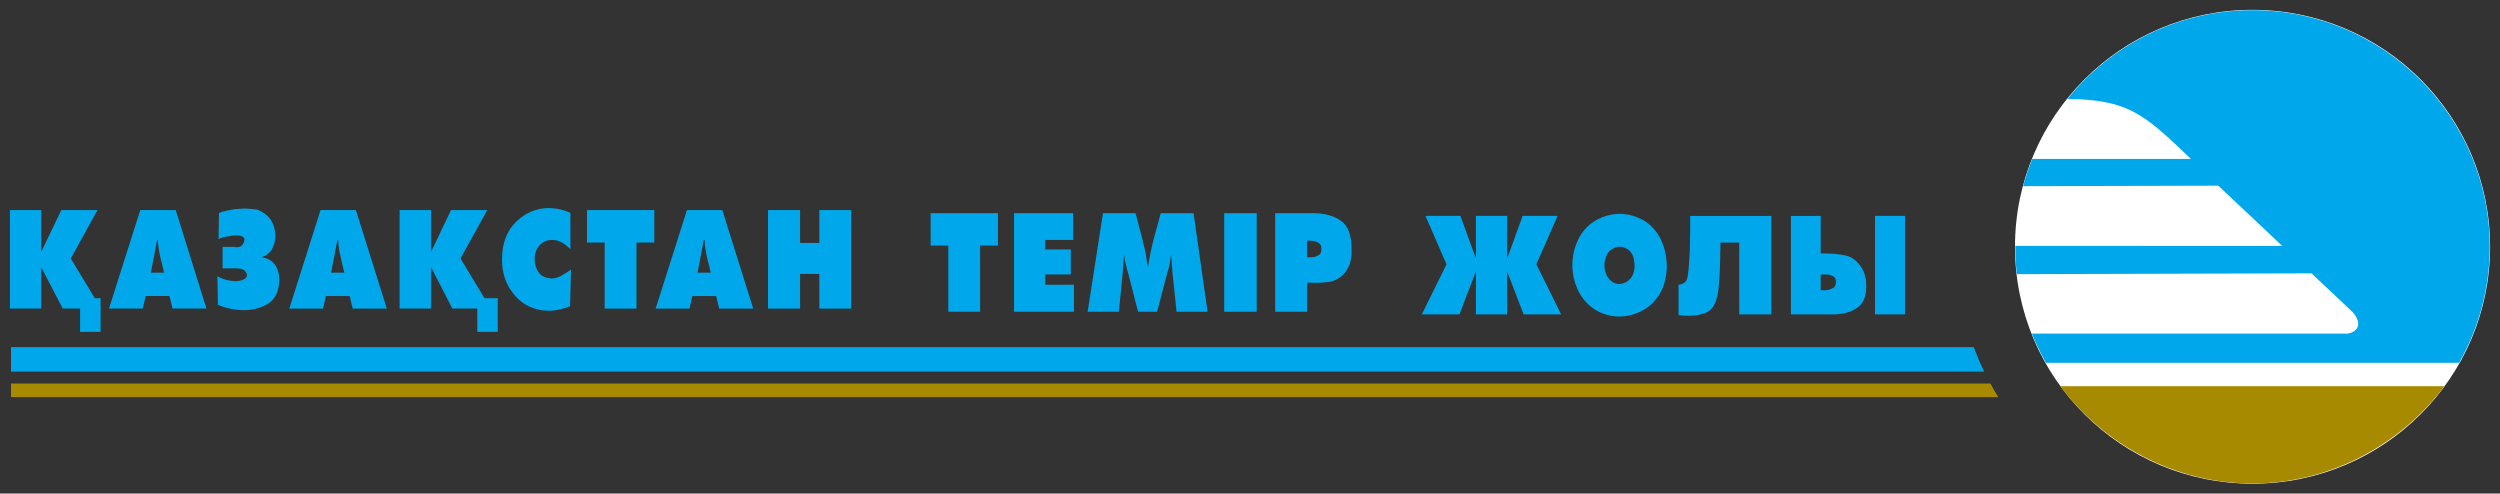
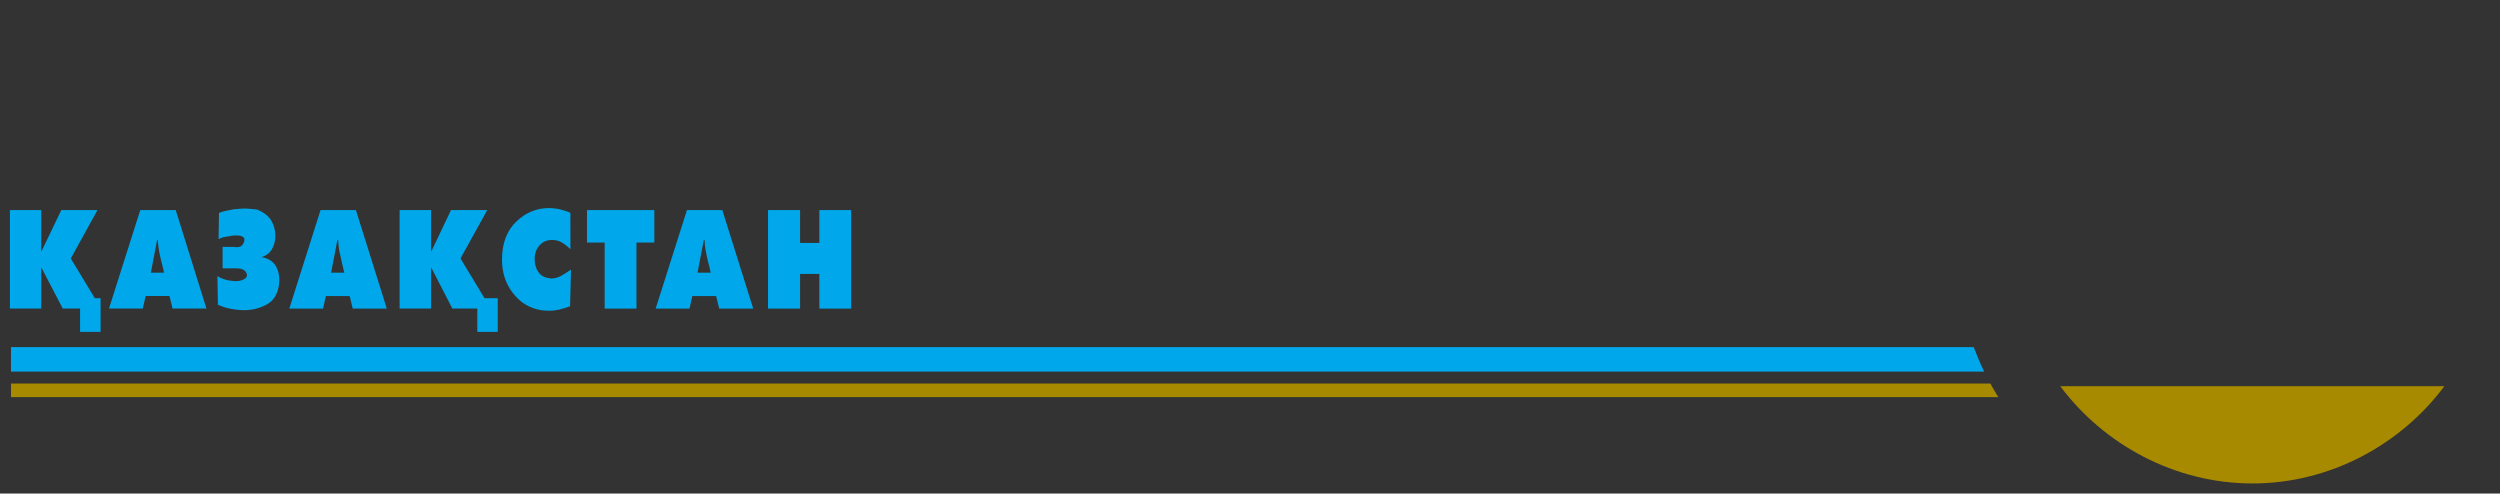
<svg xmlns="http://www.w3.org/2000/svg" width="233" height="46" viewBox="0 0 233 46" fill="none">
  <rect x="0" y="0" width="233" height="46" fill="#333333" stroke="none" />
  <g clip-path="url(#clip0_2246_147)">
    <path d="M1.026 35.745H185.502C185.736 36.18 185.986 36.6 186.244 37.013H1.026V35.745Z" fill="#A88A00" />
    <path d="M1.026 32.352H183.949C184.246 33.123 184.566 33.893 184.925 34.632H1.026V32.352Z" fill="#00A8EB" />
-     <path d="M209.929 0.919C222.165 0.919 232.076 10.816 232.076 23C232.076 35.2 222.165 45.081 209.929 45.081C197.708 45.081 187.797 35.2 187.797 23C187.797 10.816 197.708 0.919 209.929 0.919Z" fill="white" />
    <path d="M0.925 19.576H3.843V23.474L5.716 19.576H9.088L6.598 24.089L8.838 27.793H9.376V28.688L9.415 28.758H9.376V30.928H7.464V28.758H5.849L3.843 24.906V28.758H0.925V19.576ZM45.157 27.793H46.39V30.928H44.486V28.758H42.16L40.178 24.906V28.758H37.244V19.576H40.178V23.474L42.036 19.576H45.415L42.917 24.089L45.157 27.793ZM13.075 19.576H16.377L19.241 28.758H16.08L15.799 27.59H13.575L13.302 28.758H10.157L13.075 19.576ZM14.059 25.412H15.3C15.291 25.396 15.284 25.35 15.268 25.326C15.26 25.288 15.26 25.256 15.252 25.225C15.213 25.085 15.174 24.93 15.143 24.782C15.096 24.634 15.065 24.486 15.026 24.33C14.948 24.011 14.878 23.692 14.823 23.373C14.761 23.039 14.722 22.704 14.706 22.362H14.644L14.059 25.412ZM24.009 19.545C24.594 19.802 25.023 20.129 25.281 20.549C25.53 20.969 25.663 21.452 25.663 21.996C25.663 22.448 25.554 22.852 25.335 23.233C25.117 23.607 24.789 23.848 24.368 23.965C24.906 24.05 25.32 24.276 25.601 24.642C25.882 25.015 26.03 25.497 26.03 26.104C26.03 26.143 26.03 26.174 26.022 26.206C26.022 26.252 26.022 26.283 26.022 26.33C26.022 26.361 26.006 26.408 26.006 26.439C26.006 26.486 25.998 26.517 25.998 26.571C25.865 27.443 25.483 28.05 24.851 28.384C24.211 28.727 23.524 28.905 22.783 28.905H22.65H22.517C22.127 28.882 21.737 28.835 21.355 28.75C20.964 28.664 20.621 28.54 20.309 28.407L20.262 25.739C20.457 25.863 20.676 25.956 20.91 26.034C21.152 26.112 21.402 26.159 21.659 26.182H21.714H21.776C21.784 26.182 21.792 26.19 21.815 26.19C21.838 26.198 21.846 26.198 21.862 26.198C21.87 26.198 21.885 26.198 21.901 26.206C21.924 26.206 21.932 26.206 21.94 26.206H21.971H22.002C22.26 26.198 22.486 26.152 22.704 26.043C22.907 25.949 23.017 25.817 23.017 25.677C23.017 25.498 22.938 25.343 22.79 25.21C22.642 25.07 22.369 25.008 21.963 25.008H20.746V23.008H21.784C21.807 23.008 21.823 23.008 21.838 23.016C21.854 23.016 21.869 23.032 21.9 23.032C21.924 23.032 21.932 23.032 21.947 23.032C21.97 23.04 21.994 23.04 22.002 23.04C22.259 23.04 22.439 22.994 22.54 22.884C22.642 22.776 22.712 22.659 22.743 22.542C22.751 22.495 22.759 22.449 22.774 22.394C22.782 22.348 22.782 22.309 22.782 22.27C22.751 22.161 22.673 22.083 22.556 22.029C22.447 21.974 22.283 21.943 22.08 21.943H21.994H21.893C21.869 21.951 21.854 21.959 21.846 21.959H21.807H21.729H21.666C21.432 21.998 21.198 22.037 20.988 22.076C20.761 22.114 20.558 22.192 20.371 22.286L20.41 19.843C20.613 19.765 20.839 19.695 21.073 19.648C21.3 19.594 21.534 19.547 21.776 19.508C21.947 19.492 22.127 19.469 22.306 19.461C22.478 19.438 22.65 19.438 22.821 19.438H22.884H22.962C23.149 19.454 23.337 19.461 23.524 19.485C23.695 19.501 23.867 19.516 24.008 19.547M29.876 19.578H33.169L36.049 28.759H32.873L32.592 27.592H30.368L30.11 28.759H26.965L29.876 19.578ZM30.859 25.414H32.093C32.084 25.398 32.076 25.351 32.069 25.328C32.069 25.289 32.061 25.258 32.046 25.227C32.007 25.087 31.983 24.931 31.936 24.783C31.905 24.636 31.858 24.488 31.835 24.332C31.757 24.013 31.687 23.694 31.624 23.375C31.562 23.041 31.531 22.706 31.515 22.364H31.445L30.859 25.414ZM53.163 23.227C52.921 22.986 52.648 22.768 52.375 22.604C52.094 22.441 51.782 22.363 51.446 22.363C50.978 22.363 50.588 22.527 50.291 22.861C49.987 23.196 49.831 23.624 49.831 24.137C49.831 24.627 49.948 25.04 50.19 25.374C50.431 25.709 50.775 25.888 51.228 25.927C51.228 25.927 51.243 25.927 51.259 25.943C51.267 25.943 51.282 25.943 51.305 25.943C51.305 25.943 51.313 25.951 51.337 25.951C51.345 25.959 51.352 25.959 51.36 25.959C51.68 25.959 51.992 25.873 52.296 25.71C52.601 25.538 52.897 25.352 53.163 25.165C53.179 25.149 53.178 25.142 53.186 25.142C53.194 25.134 53.209 25.134 53.217 25.118L53.131 28.542C52.803 28.674 52.476 28.767 52.148 28.845C51.82 28.923 51.492 28.962 51.157 28.962C51.047 28.962 50.931 28.954 50.798 28.946C50.665 28.93 50.54 28.922 50.416 28.907C49.354 28.72 48.48 28.199 47.809 27.32C47.13 26.456 46.787 25.413 46.787 24.207C46.787 22.698 47.224 21.515 48.105 20.667C48.98 19.819 50.01 19.391 51.157 19.391C51.321 19.391 51.492 19.407 51.656 19.422C51.828 19.438 51.992 19.469 52.171 19.508C52.327 19.547 52.491 19.593 52.671 19.648C52.835 19.695 52.998 19.765 53.162 19.842L53.163 23.227ZM56.355 22.605H54.708V19.578H60.982V22.605H59.32V28.759H56.355V22.605ZM64.026 19.578H67.319L70.199 28.759H67.03L66.742 27.592H64.525L64.26 28.759H61.107L64.026 19.578ZM65.009 25.414H66.25C66.242 25.398 66.227 25.351 66.219 25.328C66.211 25.289 66.195 25.258 66.195 25.227C66.164 25.087 66.133 24.931 66.094 24.783C66.055 24.636 66.016 24.488 65.977 24.332C65.899 24.013 65.837 23.694 65.774 23.375C65.712 23.041 65.673 22.706 65.665 22.364H65.594L65.009 25.414ZM71.58 19.578H74.569V22.644H76.364V19.578H79.329V28.759H76.364V25.53H74.569V28.759H71.58V19.578Z" fill="#00A8EB" />
-     <path d="M88.383 22.883H86.736V19.872H93.011V22.883H91.348V29.053H88.383V22.883ZM94.509 19.872H100.019V22.362H97.412V23.249H99.8V25.583H97.412V26.54H100.089V29.053H94.509V19.872ZM109.274 25.404C109.266 25.264 109.258 25.116 109.243 24.976C109.227 24.836 109.219 24.704 109.212 24.564C109.196 24.432 109.188 24.284 109.18 24.151C109.164 24.011 109.149 23.864 109.149 23.731C109.141 23.778 109.133 23.848 109.118 23.902C109.11 23.965 109.102 24.019 109.095 24.081C109.064 24.331 109.017 24.572 108.962 24.805C108.908 25.038 108.853 25.272 108.775 25.49L107.846 29.053H106.067L105.154 25.49C105.084 25.272 105.013 25.038 104.967 24.805C104.904 24.572 104.857 24.331 104.811 24.081C104.811 24.019 104.803 23.965 104.795 23.902C104.779 23.848 104.771 23.778 104.764 23.731C104.748 23.864 104.74 24.012 104.732 24.151C104.724 24.284 104.716 24.432 104.701 24.564C104.693 24.704 104.685 24.836 104.67 24.976C104.654 25.116 104.647 25.264 104.639 25.404L104.28 29.053H101.369L102.797 19.872H105.833L106.434 22.136C106.48 22.346 106.527 22.564 106.574 22.759C106.637 22.961 106.676 23.156 106.722 23.358C106.769 23.591 106.824 23.825 106.847 24.074C106.886 24.307 106.925 24.556 106.964 24.821H107.011C107.066 24.439 107.12 24.074 107.198 23.708C107.268 23.35 107.347 23 107.432 22.642C107.464 22.549 107.479 22.455 107.503 22.37C107.526 22.284 107.55 22.191 107.573 22.105L108.182 19.872H111.241L112.544 29.053H109.657L109.274 25.404ZM114.097 19.872H117.125V29.053H114.097V19.872ZM121.823 29.053H118.849V19.872H122.377C123.469 19.872 124.335 20.113 124.991 20.588C125.646 21.063 125.966 21.926 125.966 23.187V23.552C125.958 24.253 125.764 24.86 125.397 25.342C125.03 25.832 124.523 26.143 123.891 26.276C123.773 26.284 123.649 26.299 123.508 26.307C123.383 26.33 123.258 26.338 123.118 26.346C123.063 26.354 123.001 26.354 122.931 26.354H122.744H122.509C122.439 26.354 122.361 26.354 122.283 26.346H122.049H121.823L121.823 29.053ZM121.823 23.949C121.831 23.949 121.839 23.949 121.862 23.965C121.87 23.965 121.893 23.973 121.908 23.973C121.916 23.973 121.932 23.973 121.947 23.973C121.971 23.981 121.978 23.981 121.986 23.981H122.142C122.205 23.981 122.259 23.973 122.322 23.973C122.532 23.95 122.72 23.887 122.899 23.779C123.071 23.685 123.157 23.483 123.157 23.203C123.157 22.93 123.078 22.752 122.907 22.643C122.743 22.541 122.54 22.471 122.353 22.448C122.275 22.448 122.212 22.448 122.142 22.44C122.087 22.44 122.017 22.424 121.963 22.424H121.822L121.823 23.949Z" fill="#00A8EB" />
-     <path d="M140.466 20.121V24.089L141.91 20.121H145.164L143.189 24.634L145.499 29.302H142.003L140.466 25.303V29.302H137.555V25.303L136.018 29.302H132.514L134.816 24.634L132.857 20.121H136.111L137.555 24.089V20.121H140.466ZM154.841 27.108C154.45 27.871 153.912 28.446 153.233 28.851C152.538 29.256 151.828 29.466 151.079 29.497H151.001H150.923C150.837 29.497 150.736 29.497 150.634 29.497C150.54 29.489 150.447 29.473 150.337 29.458C149.963 29.411 149.604 29.31 149.253 29.162C148.894 29.022 148.558 28.828 148.262 28.571C147.723 28.135 147.31 27.59 147.021 26.937C146.724 26.283 146.568 25.607 146.545 24.906V24.805V24.704C146.545 24.587 146.545 24.478 146.553 24.354C146.561 24.237 146.576 24.12 146.592 24.004C146.639 23.614 146.732 23.218 146.873 22.837C147.013 22.448 147.185 22.097 147.403 21.77C147.809 21.195 148.309 20.751 148.91 20.44C149.518 20.129 150.135 19.965 150.775 19.934H150.861H150.962H151.134C151.196 19.934 151.251 19.934 151.313 19.95C151.82 19.981 152.32 20.122 152.812 20.347C153.303 20.557 153.732 20.884 154.099 21.288C154.458 21.685 154.747 22.144 154.95 22.681C155.153 23.203 155.27 23.739 155.317 24.292C155.333 24.37 155.333 24.448 155.34 24.525C155.34 24.603 155.34 24.681 155.34 24.759C155.34 24.86 155.34 24.953 155.34 25.062C155.332 25.171 155.332 25.264 155.317 25.35C155.285 25.661 155.231 25.965 155.153 26.26C155.075 26.564 154.973 26.844 154.841 27.108ZM150.057 26.105C150.158 26.19 150.267 26.268 150.385 26.338C150.502 26.393 150.626 26.431 150.744 26.455C150.775 26.463 150.79 26.471 150.822 26.471H150.9C150.931 26.471 150.962 26.463 150.993 26.463C151.017 26.455 151.056 26.455 151.087 26.455C151.321 26.416 151.54 26.315 151.75 26.159C151.953 26.003 152.109 25.801 152.195 25.56C152.242 25.459 152.266 25.35 152.289 25.249C152.32 25.132 152.336 25.015 152.343 24.883V24.821V24.751C152.343 24.704 152.335 24.65 152.335 24.595C152.335 24.549 152.327 24.494 152.327 24.447C152.304 24.261 152.265 24.089 152.218 23.926C152.164 23.763 152.093 23.623 151.992 23.506C151.875 23.358 151.727 23.233 151.563 23.156C151.399 23.07 151.235 23.008 151.071 23H151.009H150.962C150.923 23 150.884 23 150.845 23C150.806 23.008 150.767 23.008 150.712 23.016C150.541 23.063 150.369 23.14 150.189 23.249C150.025 23.374 149.885 23.514 149.791 23.693C149.729 23.786 149.69 23.895 149.651 24.027C149.612 24.16 149.588 24.284 149.557 24.401C149.541 24.463 149.541 24.517 149.534 24.572C149.534 24.634 149.534 24.697 149.534 24.751C149.534 25.008 149.573 25.249 149.674 25.49C149.76 25.731 149.901 25.941 150.057 26.105ZM160.342 22.611V22.915V23.226C160.334 23.319 160.326 23.421 160.326 23.529V23.841V23.895V23.965C160.31 24.984 160.256 25.957 160.17 26.883C160.077 27.809 159.835 28.454 159.452 28.836C159.296 28.991 159.093 29.116 158.875 29.194C158.641 29.271 158.407 29.334 158.157 29.373C158.032 29.389 157.907 29.412 157.767 29.419C157.642 29.427 157.525 29.427 157.4 29.427C157.259 29.427 157.135 29.427 157.025 29.419C156.908 29.411 156.815 29.396 156.721 29.396C156.635 29.388 156.549 29.38 156.44 29.365V26.533C156.44 26.541 156.456 26.541 156.456 26.541C156.487 26.541 156.55 26.533 156.62 26.51C156.698 26.494 156.784 26.463 156.877 26.416C156.932 26.385 156.979 26.346 157.025 26.315C157.08 26.276 157.111 26.23 157.158 26.175C157.252 26.035 157.322 25.677 157.377 25.086C157.423 24.487 157.47 23.849 157.494 23.164C157.502 22.487 157.517 21.849 157.525 21.258C157.525 20.666 157.525 20.308 157.525 20.184V20.122H165.087V29.303H162.098V22.611L160.342 22.611ZM169.691 23.592C169.691 23.608 169.707 23.615 169.754 23.615C169.8 23.615 169.863 23.615 169.941 23.623C170.089 23.623 170.284 23.623 170.526 23.631C170.768 23.639 171.026 23.662 171.291 23.693C171.548 23.717 171.806 23.771 172.04 23.826C172.282 23.872 172.477 23.95 172.625 24.051C173.023 24.308 173.335 24.643 173.57 25.07C173.811 25.498 173.936 26.02 173.936 26.611V26.728V26.852C173.92 26.875 173.92 26.891 173.92 26.922V26.977V27.047V27.109C173.834 27.887 173.546 28.416 173.023 28.727C172.516 29.054 171.962 29.225 171.368 29.272C171.283 29.288 171.189 29.295 171.111 29.295C171.025 29.303 170.939 29.303 170.846 29.303H166.912V20.122H169.691L169.691 23.592ZM171.112 26.284C171.112 26.027 171.033 25.848 170.877 25.755C170.721 25.661 170.557 25.607 170.37 25.599C170.331 25.583 170.3 25.583 170.277 25.583H170.175H169.691V27.038H169.738H169.808C169.824 27.046 169.847 27.054 169.863 27.054H169.933H170.097C170.144 27.054 170.206 27.046 170.268 27.038C170.479 27.007 170.674 26.937 170.846 26.844C171.026 26.735 171.112 26.548 171.112 26.284ZM174.748 20.121H177.549V29.302H174.748V20.121Z" fill="#00A8EB" />
    <path d="M227.815 35.994C223.78 41.409 217.194 45.058 209.928 45.058C202.663 45.058 196.053 41.409 192.019 35.994H227.815Z" fill="#A88A00" />
-     <path d="M209.928 0.95C222.11 0.95 232.044 10.854 232.044 22.992C232.044 26.921 230.998 30.617 229.188 33.815H190.683C190.184 32.944 189.747 32.026 189.365 31.092H218.816C220.19 30.82 219.956 29.676 219.051 28.882L215.43 25.474L187.968 25.552C187.874 24.712 187.827 23.856 187.827 22.992C187.827 22.969 187.827 22.938 187.827 22.914L212.706 22.922L206.744 17.305L188.553 17.352C188.787 16.48 189.076 15.64 189.404 14.815H204.2C199.767 10.559 198.331 9.299 192.689 9.221C196.747 4.179 202.975 0.95 209.928 0.95Z" fill="#00A8EB" />
  </g>
  <defs>
    <clipPath id="clip0_2246_147">
      <rect width="233" height="46" fill="white" />
    </clipPath>
  </defs>
</svg>